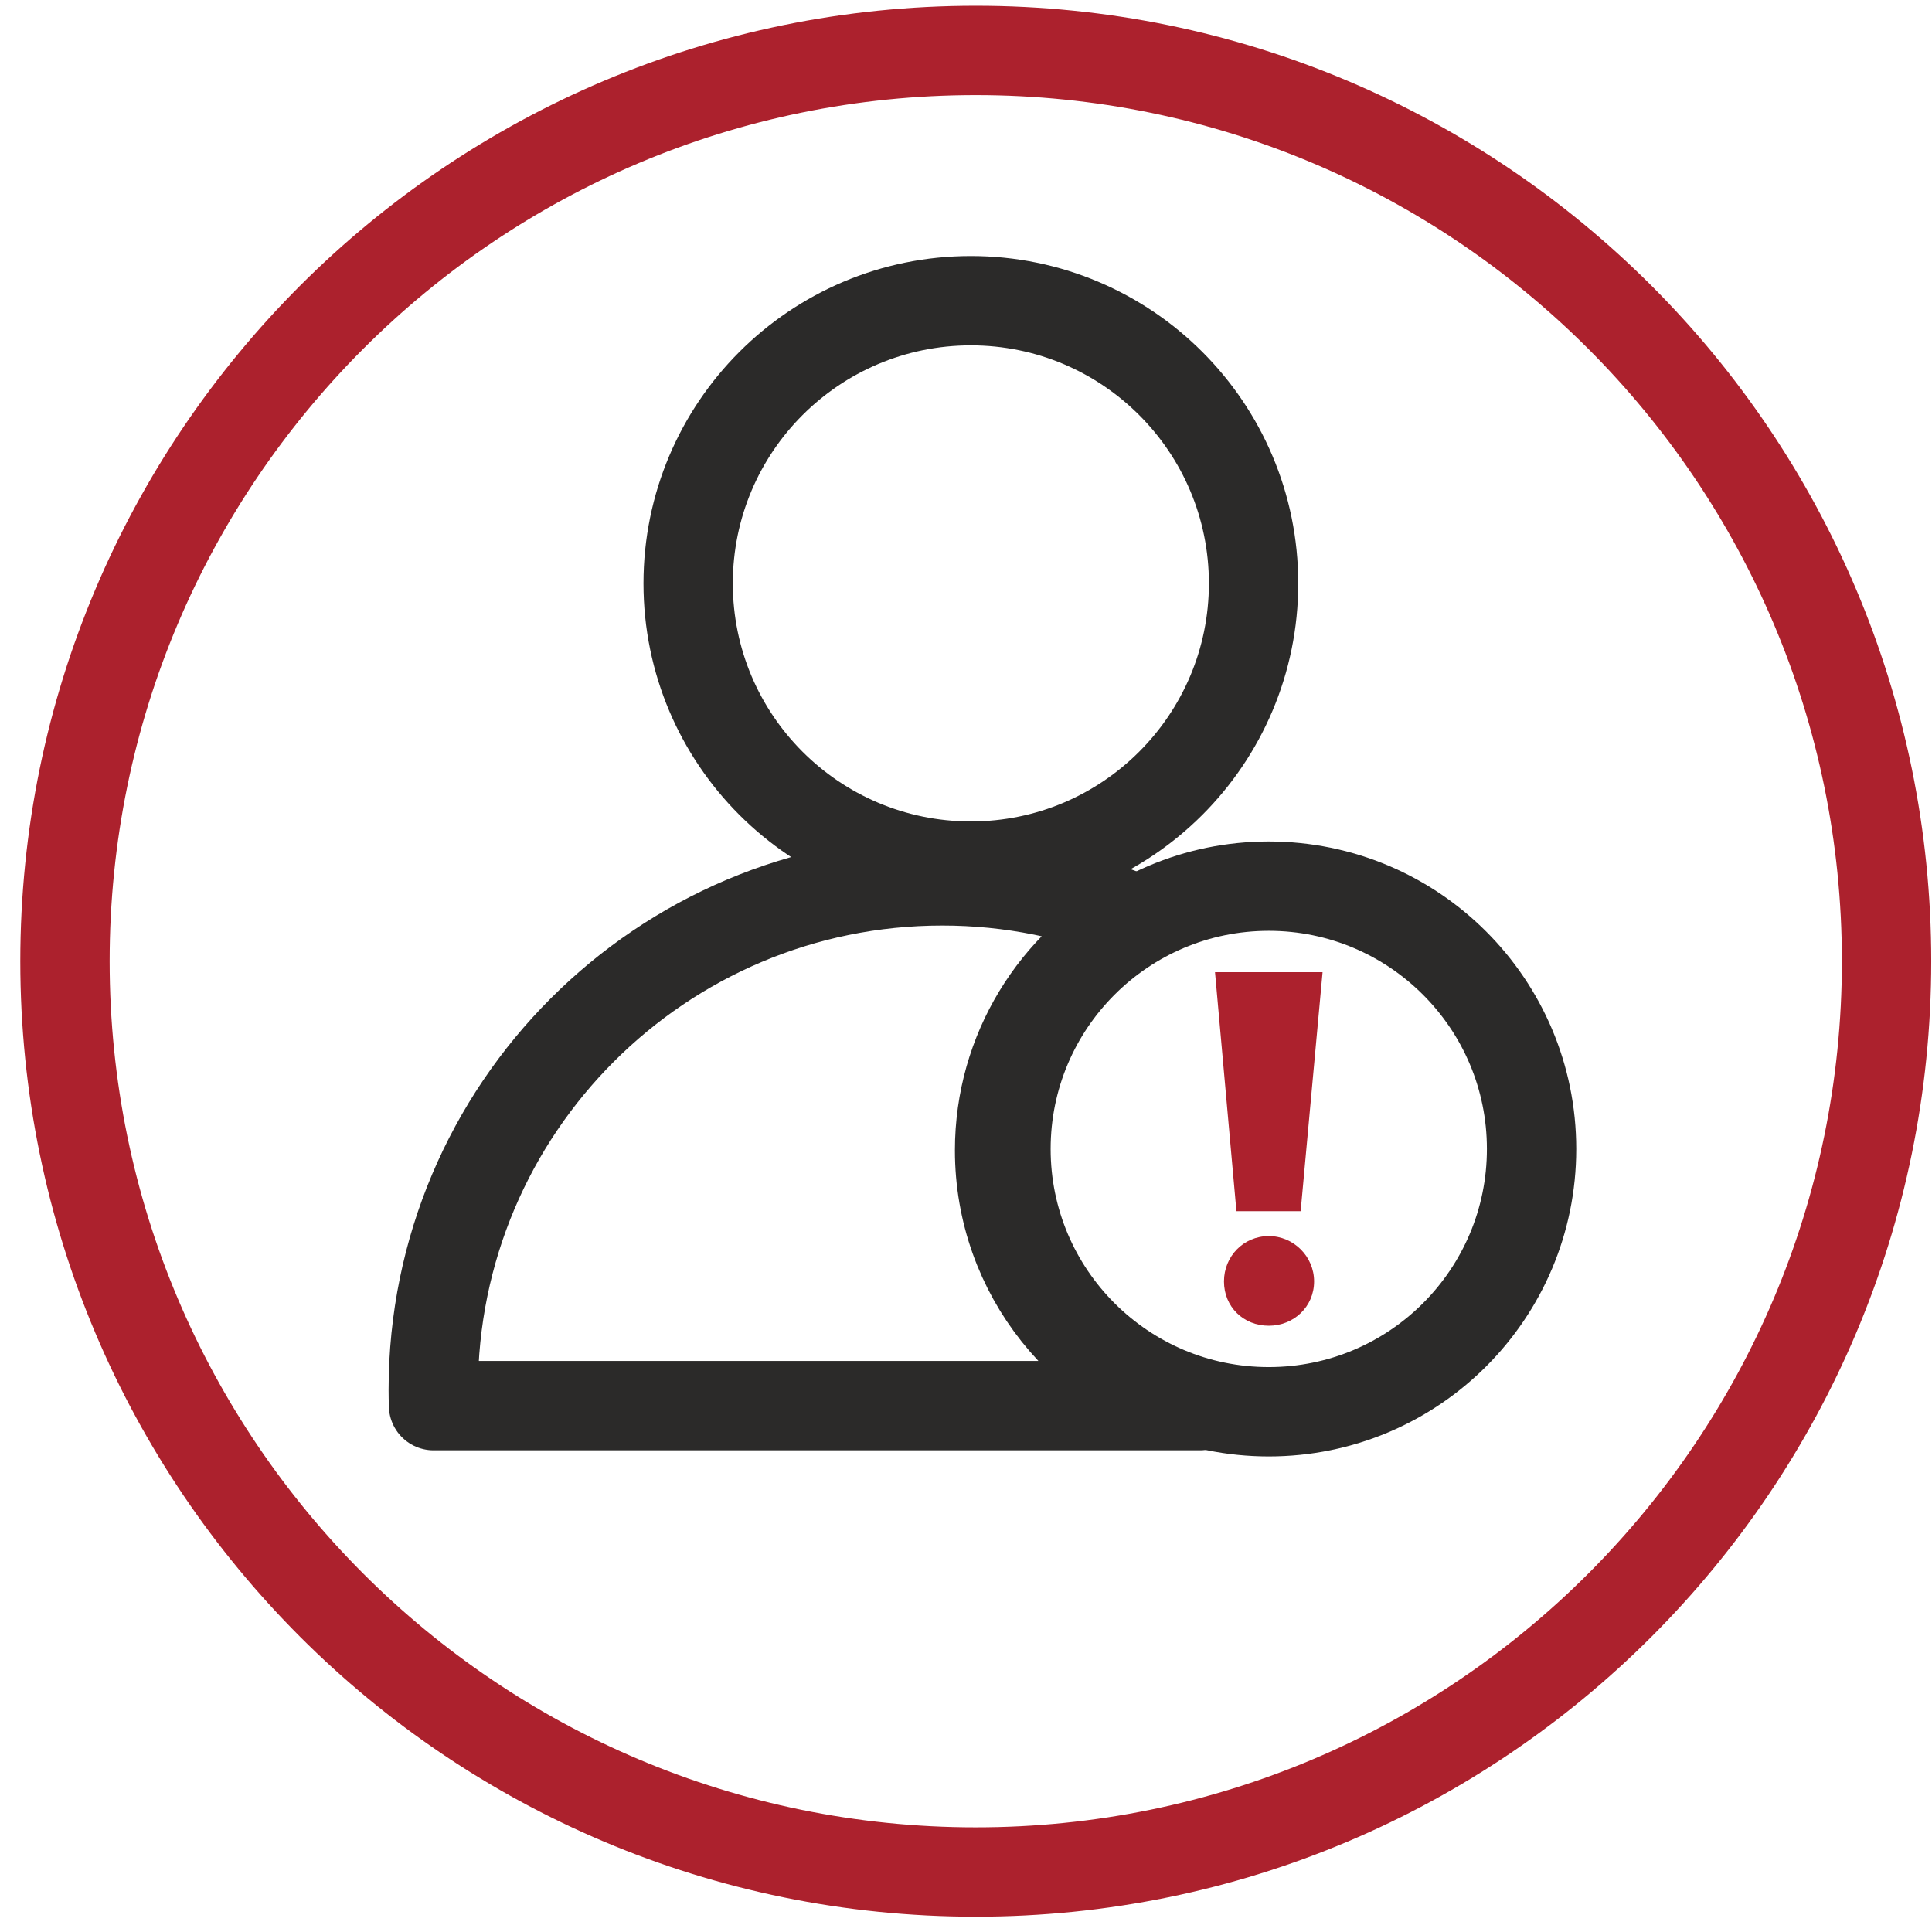
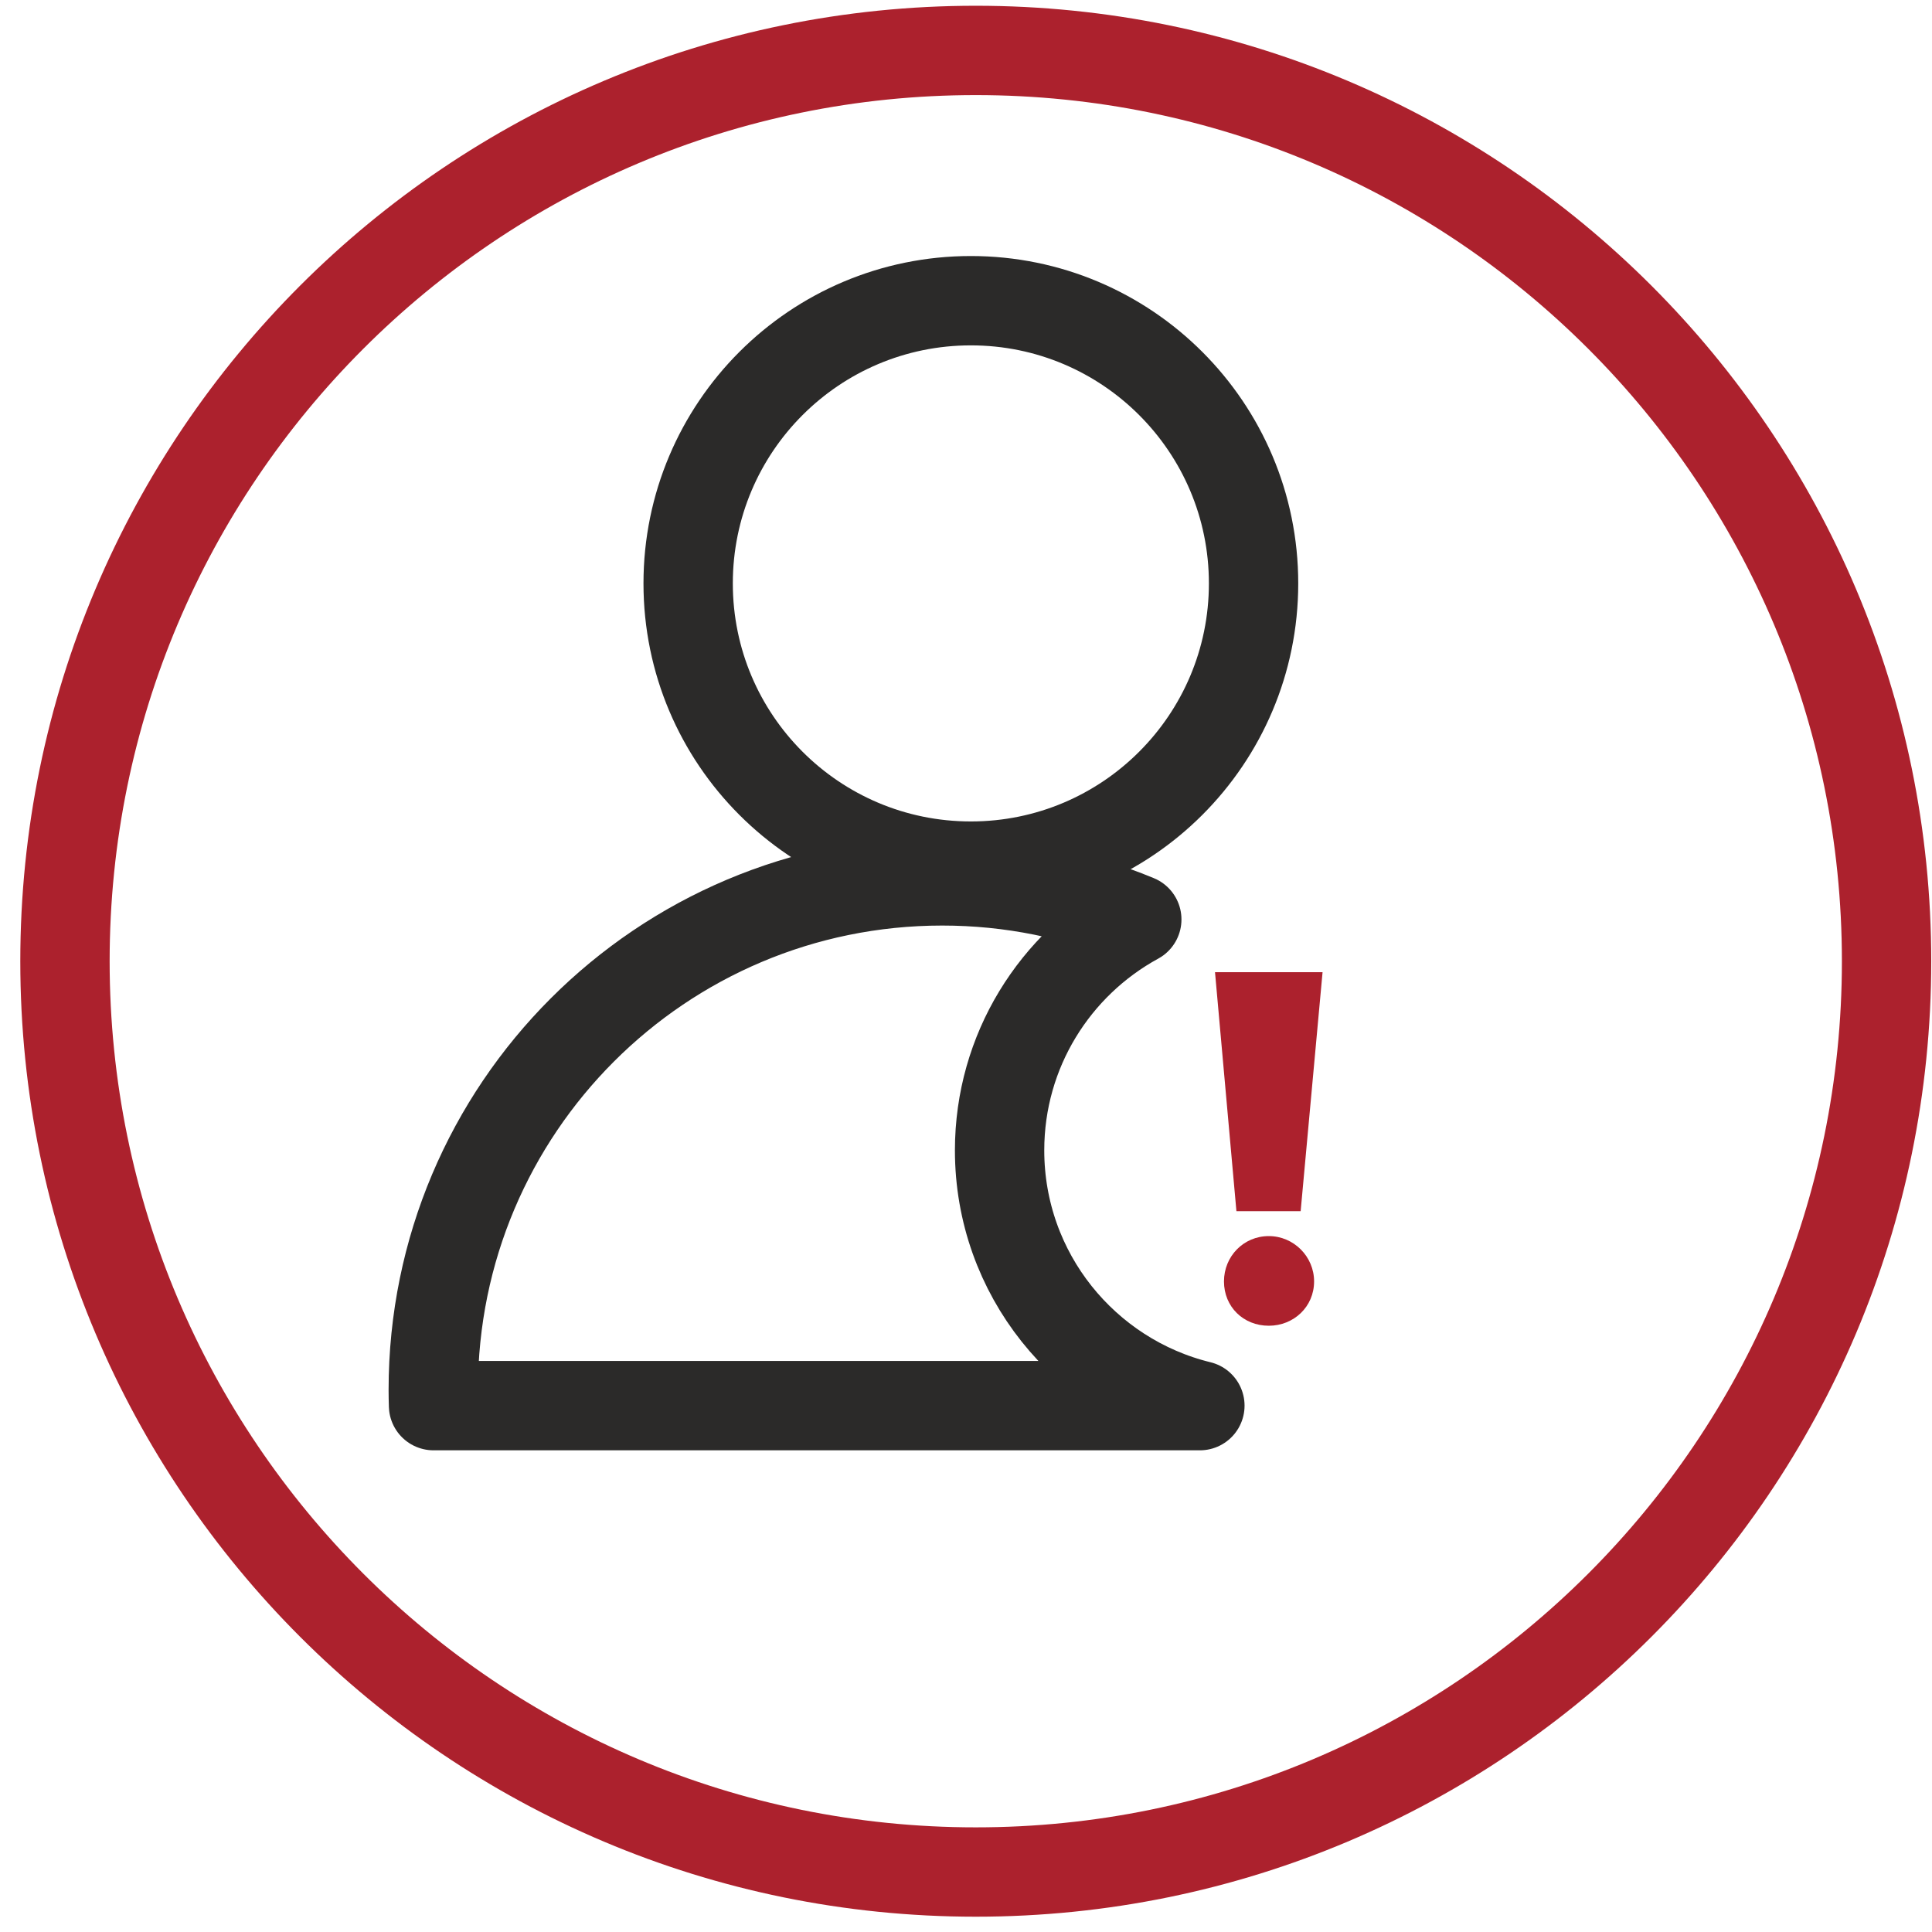
<svg xmlns="http://www.w3.org/2000/svg" width="70" height="70" viewBox="0 0 70 70" fill="none">
  <path d="M35.354 67.827C53.579 67.827 68.354 53.052 68.354 34.827C68.354 16.601 53.579 1.827 35.354 1.827C17.129 1.827 2.354 16.601 2.354 34.827C2.354 53.052 17.129 67.827 35.354 67.827Z" stroke="#AC212D" stroke-width="3.237" stroke-miterlimit="22.926" />
-   <path d="M45.97 51.151C51.229 51.151 55.492 46.888 55.492 41.629C55.492 36.37 51.229 32.107 45.97 32.107C40.711 32.107 36.448 36.37 36.448 41.629C36.448 46.888 40.711 51.151 45.97 51.151Z" stroke="#2B2A29" stroke-width="3.237" stroke-miterlimit="22.926" />
  <path d="M44.798 43.884H47.125L47.919 35.224H44.022L44.798 43.884ZM44.347 46.428C44.347 47.348 45.05 48.034 45.971 48.034C46.873 48.034 47.612 47.348 47.612 46.428C47.612 45.526 46.873 44.786 45.971 44.786C45.05 44.786 44.347 45.526 44.347 46.428Z" fill="#AC212D" />
  <path d="M35.176 31.381C40.833 31.381 45.419 26.795 45.419 21.138C45.419 15.48 40.833 10.895 35.176 10.895C29.519 10.895 24.933 15.48 24.933 21.138C24.933 26.795 29.519 31.381 35.176 31.381Z" stroke="#2B2A29" stroke-width="3.237" stroke-miterlimit="22.926" />
  <path fill-rule="evenodd" clip-rule="evenodd" d="M34.139 31.916C36.636 31.916 39.016 32.414 41.188 33.313C38.227 34.928 36.217 38.069 36.217 41.679C36.217 46.157 39.309 49.912 43.474 50.929H15.708C15.702 50.739 15.698 50.548 15.698 50.357C15.698 40.173 23.954 31.916 34.139 31.916V31.916Z" stroke="#2B2A29" stroke-width="3.237" stroke-miterlimit="22.926" stroke-linejoin="round" />
</svg>